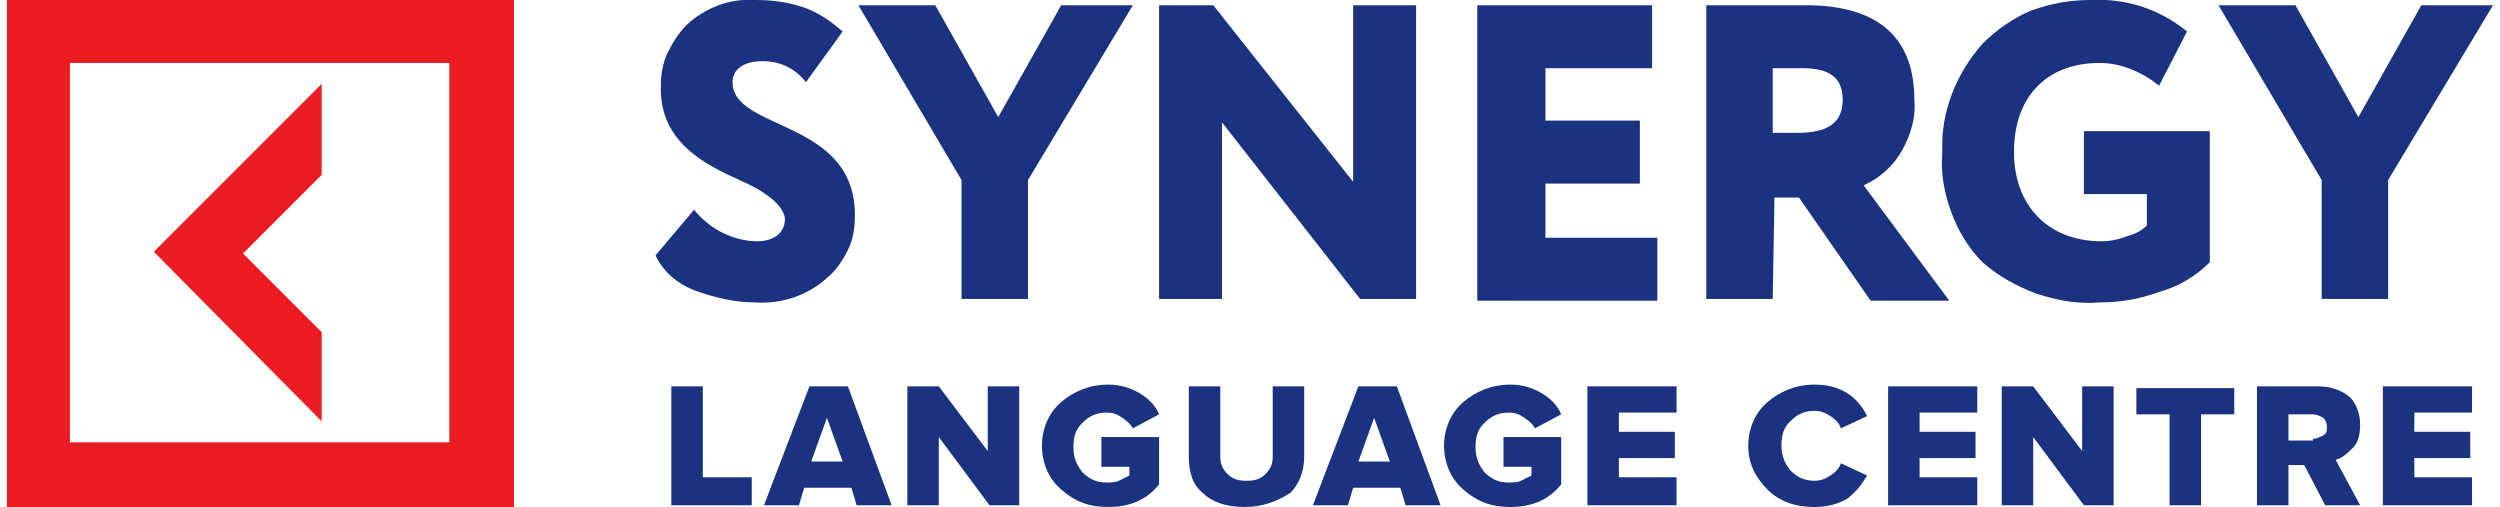
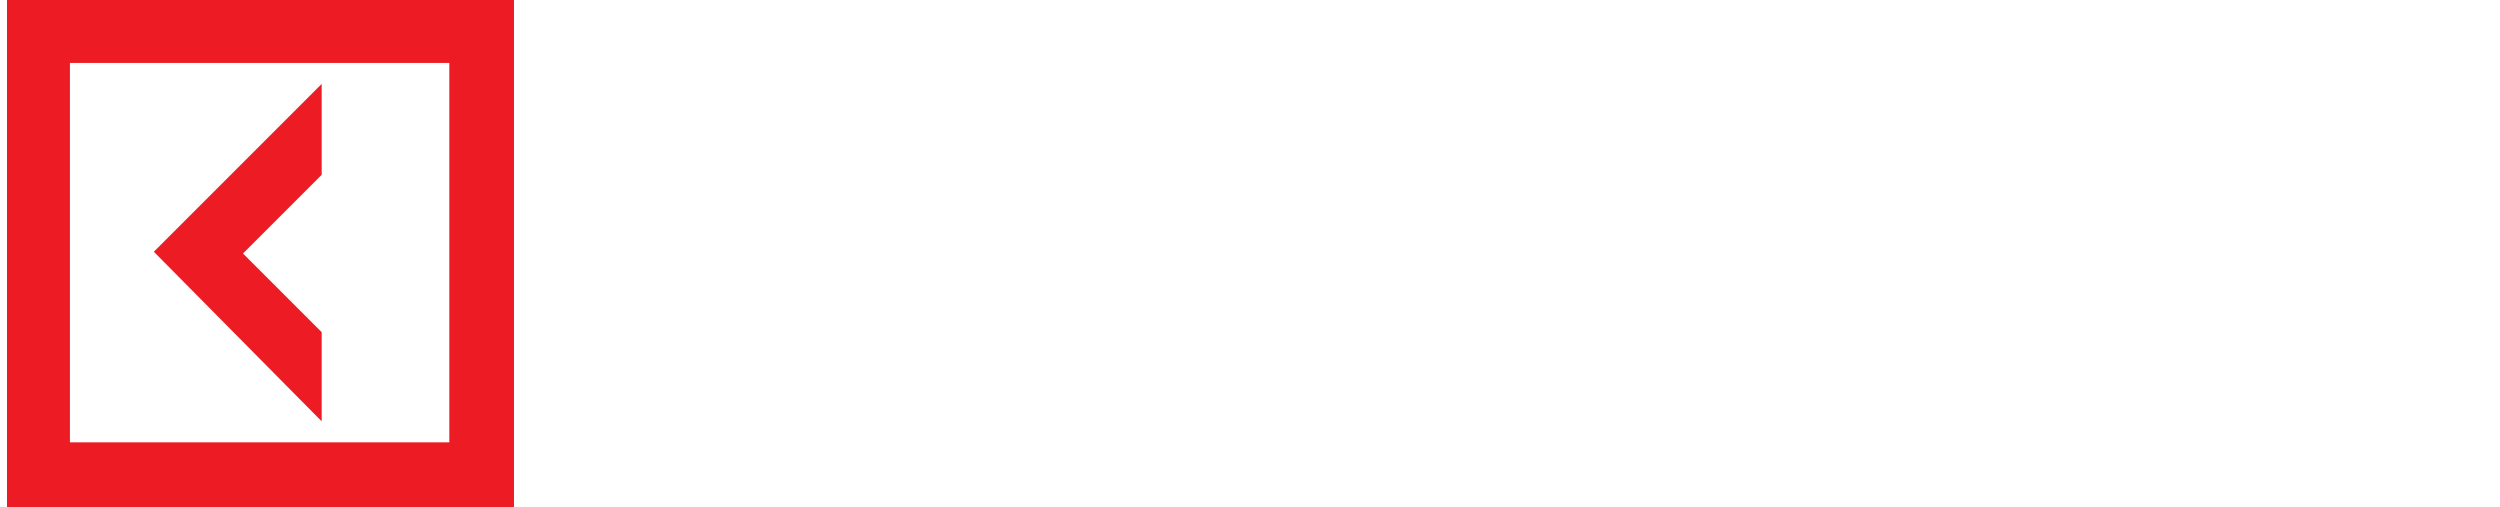
<svg xmlns="http://www.w3.org/2000/svg" width="143" height="29" viewBox="0 0 143 29" fill="none">
-   <path fill="#1B3281" d="M42.3,10.3c-2-0.9-4.6-2.2-4.5-5.4c0-0.6,0.1-1.3,0.4-1.9c0.3-0.6,0.6-1.1,1.1-1.6c1.1-1,2.5-1.5,3.9-1.4 C44.1,0,45,0.1,45.9,0.4c0.9,0.3,1.6,0.8,2.3,1.4l-2.1,2.9c-0.3-0.4-0.7-0.7-1.1-0.9c-0.4-0.2-0.9-0.3-1.4-0.3 c-1.1,0-1.7,0.5-1.7,1.2c0,2.8,7,2.1,7,7.6c0,0.7-0.1,1.4-0.4,2c-0.3,0.6-0.7,1.2-1.2,1.6c-1.1,1-2.6,1.5-4.1,1.4 c-1.2,0-2.4-0.3-3.5-0.7c-1-0.4-1.8-1.1-2.2-2l2.2-2.6c0.4,0.5,1,1,1.6,1.3c0.6,0.3,1.3,0.5,2,0.5c1,0,1.6-0.5,1.6-1.3 C44.8,11.7,43.7,10.9,42.3,10.3 M64.8,0.3l-6,10v6.8H55v-6.8l-5.9-10h4.4l3.6,6.4l3.6-6.4H64.8z M80.9,17.1h-3.1L69.9,7v10.1h-3.6 V0.3h3.1l8,10.1V0.3h3.6V17.1z M84.5,17.1V0.3h10v3.6h-6.1v3h5.4v3.6h-5.4v3.1h6.4v3.6H84.5z M101.4,17.1h-3.8V0.3c0.4,0,1.4,0,3,0 c1.7,0,2.6,0,2.7,0c4.3,0,6.2,2,6.2,5.4c0.1,1-0.2,2-0.7,2.9c-0.5,0.9-1.3,1.6-2.2,2l4.9,6.6H107l-4.1-5.9h-1.4L101.4,17.1z M101.4,3.9v3.7h1.4c1.8,0,2.6-0.6,2.6-1.9s-0.8-1.8-2.3-1.8L101.4,3.9 M119.2,11.1V7.5h7.2V15c-0.8,0.8-1.8,1.4-2.9,1.7 c-1.1,0.4-2.2,0.6-3.4,0.6c-1.2,0.1-2.4-0.1-3.6-0.5c-1.1-0.4-2.2-1-3.1-1.8c-0.8-0.8-1.4-1.8-1.8-2.9c-0.4-1.1-0.6-2.2-0.5-3.4 c-0.1-2.3,0.8-4.5,2.3-6.2c0.8-0.8,1.8-1.5,2.8-1.9c1.1-0.4,2.2-0.6,3.4-0.6c2-0.1,3.9,0.5,5.5,1.8l-1.6,3.1c-1-0.8-2.2-1.3-3.4-1.3 c-2.9,0-4.9,1.8-4.9,5.1c0,3.1,2,5.1,5,5.1c0.5,0,1-0.1,1.5-0.3c0.4-0.1,0.8-0.3,1.1-0.6v-1.8L119.2,11.1z M142.6,0.3l-6,10v6.8 h-3.8v-6.8l-5.9-10h4.4l3.6,6.4l3.6-6.4H142.6z M43,28.9h-4.6v-6.8h1.8v5.2H43V28.9z M51,28.9h-2l-0.3-1h-2.7l-0.3,1h-2l2.6-6.8h2.2 L51,28.9z M48.2,26.4l-0.9-2.5l-0.9,2.5H48.2z M58.3,28.9h-1.7L53.7,25v3.9h-1.8v-6.8h1.8l2.8,3.7v-3.7h1.8V28.9z M63.4,29 c-1.1,0-1.9-0.3-2.7-1c-0.7-0.6-1.1-1.5-1.1-2.5s0.4-1.9,1.1-2.5c0.7-0.6,1.6-1,2.7-1c0.7,0,1.3,0.2,1.8,0.5 c0.5,0.3,0.9,0.7,1.1,1.2l-1.5,0.8c-0.1-0.2-0.3-0.4-0.6-0.6c-0.3-0.2-0.5-0.3-0.9-0.3c-0.6,0-1,0.2-1.4,0.6 c-0.4,0.4-0.5,0.8-0.5,1.4s0.2,1,0.5,1.4c0.4,0.4,0.8,0.6,1.4,0.6c0.2,0,0.5,0,0.7-0.1c0.2-0.1,0.4-0.2,0.6-0.3v-0.5h-1.6V25h3.3 v2.7C65.6,28.6,64.6,29,63.4,29z M71.2,29c-1.1,0-1.9-0.3-2.4-0.8c-0.6-0.5-0.8-1.2-0.8-2.1v-4h1.8v4c0,0.4,0.1,0.7,0.4,1 c0.3,0.3,0.6,0.4,1.1,0.4c0.5,0,0.8-0.1,1.1-0.4c0.3-0.3,0.4-0.6,0.4-1v-4h1.8v4c0,0.9-0.3,1.6-0.8,2.1C73,28.7,72.2,29,71.2,29z M82.4,28.9h-2l-0.3-1h-2.7l-0.3,1h-2l2.6-6.8h2.2L82.4,28.9z M79.5,26.4l-0.9-2.5l-0.9,2.5H79.5z M86.4,29c-1.1,0-1.9-0.3-2.7-1 c-0.7-0.6-1.1-1.5-1.1-2.5s0.4-1.9,1.1-2.5c0.7-0.6,1.6-1,2.7-1c0.7,0,1.3,0.2,1.8,0.5s0.9,0.7,1.1,1.2l-1.5,0.8 c-0.1-0.2-0.3-0.4-0.6-0.6c-0.3-0.2-0.5-0.3-0.9-0.3c-0.6,0-1,0.2-1.4,0.6c-0.4,0.4-0.5,0.8-0.5,1.4s0.2,1,0.5,1.4 c0.4,0.4,0.8,0.6,1.4,0.6c0.2,0,0.5,0,0.7-0.1c0.2-0.1,0.4-0.2,0.6-0.3v-0.5h-1.6V25h3.3v2.7C88.6,28.6,87.6,29,86.4,29z M95.9,28.9 h-5.1v-6.8h5.1v1.5h-3.3v1.1h3.2v1.5h-3.2v1.1h3.3V28.9z M103.8,29c-1.1,0-2-0.3-2.7-1c-0.7-0.7-1.1-1.5-1.1-2.5 c0-1,0.4-1.9,1.1-2.5c0.7-0.6,1.6-1,2.7-1c1.4,0,2.4,0.6,3,1.8l-1.5,0.7c-0.1-0.3-0.3-0.5-0.6-0.7c-0.3-0.2-0.6-0.3-0.9-0.3 c-0.6,0-1,0.2-1.4,0.6c-0.4,0.4-0.5,0.8-0.5,1.4s0.2,1,0.5,1.4c0.4,0.4,0.8,0.6,1.4,0.6c0.3,0,0.6-0.1,0.9-0.3 c0.3-0.2,0.5-0.4,0.6-0.7l1.5,0.7c-0.3,0.5-0.6,0.9-1.1,1.3C105.2,28.8,104.6,29,103.8,29z M113.1,28.9H108v-6.8h5.1v1.5h-3.3v1.1 h3.2v1.5h-3.2v1.1h3.3V28.9z M120.9,28.9h-1.7l-2.9-3.9v3.9h-1.8v-6.8h1.8l2.8,3.7v-3.7h1.8V28.9z M125.9,28.9h-1.8v-5.2h-1.9v-1.5 h5.6v1.5h-1.9V28.9z M135,28.9h-2l-1.2-2.3h-0.9v2.3h-1.8v-6.8h3.5c0.7,0,1.3,0.2,1.8,0.6c0.4,0.4,0.6,1,0.6,1.6 c0,0.5-0.1,1-0.4,1.3c-0.3,0.3-0.6,0.6-1,0.7L135,28.9z M132.3,25.1c0.2,0,0.4-0.1,0.6-0.2c0.2-0.1,0.2-0.3,0.2-0.5 c0-0.2-0.1-0.4-0.2-0.5c-0.2-0.1-0.4-0.2-0.6-0.2h-1.4v1.5H132.3z M141.4,28.9h-5.1v-6.8h5.1v1.5h-3.3v1.1h3.2v1.5h-3.2v1.1h3.3 V28.9z" />
  <path fill="#ED1C24" d="M18.4,24.1V19l-4.5-4.5l4.5-4.5V4.8l-9.6,9.6L18.4,24.1z M0.4,29h29V0h-29V29z M4,3.6h21.7v21.7H4V3.6z" />
</svg>